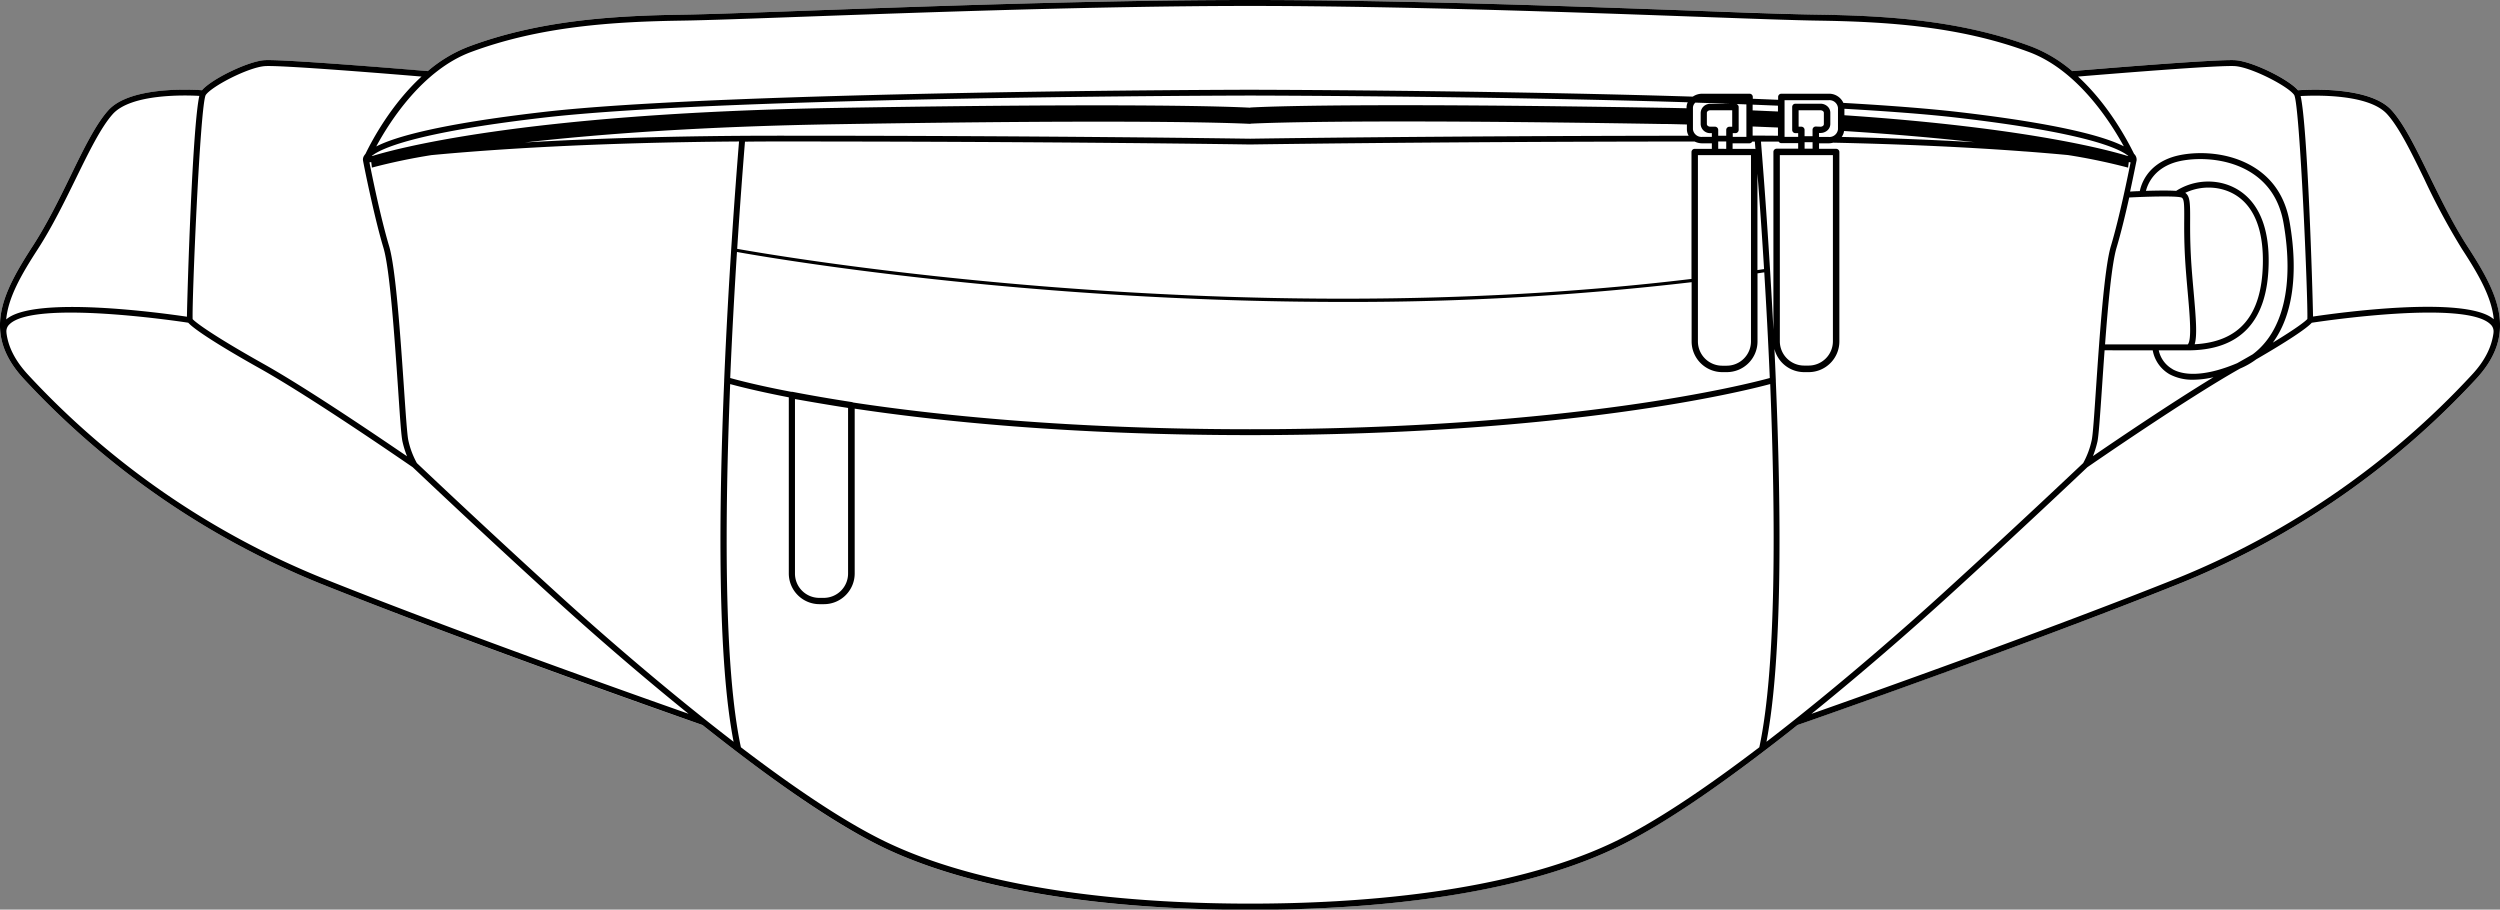
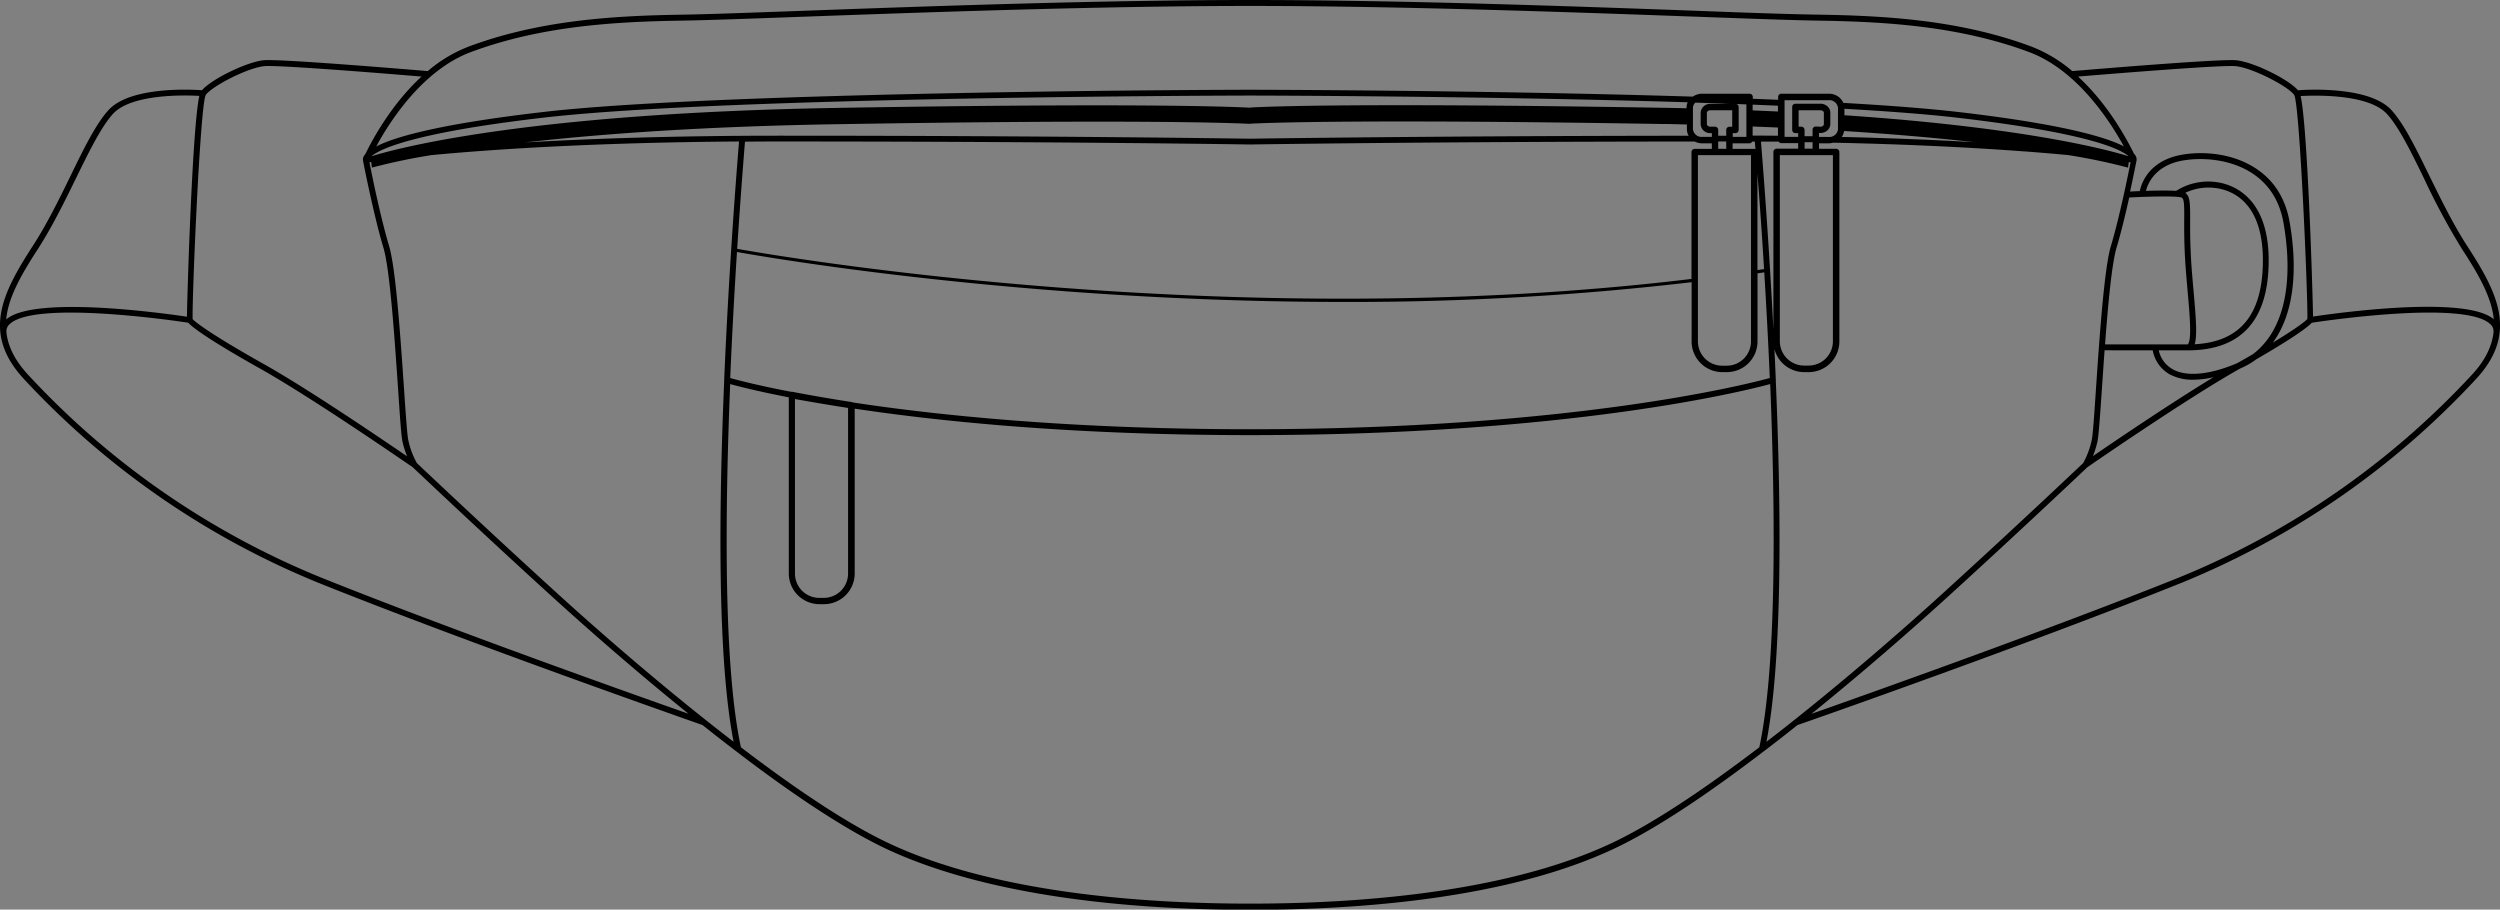
<svg xmlns="http://www.w3.org/2000/svg" viewBox="0 0 773.58 281.45">
  <rect x="0" y="0" width="773.58" height="281.45" fill="#808080" stroke="none" />
  <defs>
    <style>.cls-1{fill:#fff;}</style>
  </defs>
  <g id="Layer_2" data-name="Layer 2">
    <g id="Layer_3" data-name="Layer 3">
-       <path class="cls-1" d="M763.4,76.07c9.56,14.76,15.83,27.18,2.7,41.28a255.77,255.77,0,0,1-91.09,63c-46.56,18.69-115.82,42.93-118.81,44-3.41,2.71-6.87,5.42-10.37,8.08l-.13.1c-16.05,12.25-32.63,23.6-46.09,30-33.21,15.67-79.69,19-112.82,19s-79.61-3.29-112.82-19c-13.47-6.36-30.05-17.71-46.1-30l-.13-.1c-3.49-2.66-7-5.37-10.37-8.08-3-1-72.25-25.29-118.81-44a255.77,255.77,0,0,1-91.09-63c-13.12-14.1-6.86-26.52,2.7-41.28,4.36-6.73,8.23-14.64,11.64-21.61C26,45.81,29.7,38.34,33.56,34.09c6.72-7.39,25.62-6.4,28.94-6.16,3-3.46,13.93-8.83,19.2-9.29s45.83,3,50.66,3.37a43.35,43.35,0,0,1,12.71-7.62c21.75-8.11,44.58-9.53,66-9.85,7.3-.11,20.62-.59,37.49-1.2C285.21,2,340.59,0,386.79,0S488.36,2,525,3.34c16.86.61,30.19,1.09,37.48,1.2,21.43.32,44.26,1.74,66,9.85A43.61,43.61,0,0,1,641.22,22c4.82-.41,45.49-3.82,50.66-3.37s16.22,5.83,19.19,9.29c3.32-.24,22.23-1.23,28.94,6.16,3.87,4.25,7.52,11.72,11.75,20.37C755.18,61.43,759,69.34,763.4,76.07Z" />
      <path d="M763.4,76.07c-4.36-6.73-8.22-14.64-11.64-21.61-4.23-8.65-7.88-16.12-11.75-20.37-6.71-7.39-25.62-6.4-28.94-6.16-3-3.46-13.93-8.83-19.19-9.29S646,21.6,641.22,22a43.61,43.61,0,0,0-12.71-7.62c-21.76-8.11-44.59-9.53-66-9.85C555.2,4.43,541.87,4,525,3.34,488.36,2,433,0,386.79,0S285.21,2,248.57,3.34c-16.87.61-30.19,1.09-37.49,1.2-21.43.32-44.26,1.74-66,9.85A43.35,43.35,0,0,0,132.36,22c-4.83-.41-45.49-3.81-50.66-3.37s-16.23,5.83-19.2,9.29c-3.32-.24-22.22-1.23-28.94,6.16C29.7,38.34,26,45.81,21.81,54.46c-3.41,7-7.28,14.88-11.64,21.61C.61,90.83-5.65,103.25,7.47,117.35a255.77,255.77,0,0,0,91.09,63c46.56,18.69,115.83,42.94,118.81,44,3.41,2.71,6.88,5.42,10.37,8.08l.13.1c16,12.25,32.63,23.6,46.1,30,33.21,15.67,79.68,19,112.82,19s79.61-3.29,112.82-19c13.46-6.36,30-17.71,46.09-30l.13-.1c3.5-2.66,7-5.37,10.37-8.08,3-1,72.25-25.29,118.81-44a255.77,255.77,0,0,0,91.09-63C779.23,103.25,773,90.83,763.4,76.07ZM738.65,35.32c3.69,4.06,7.47,11.78,11.47,20a212.65,212.65,0,0,0,11.74,21.8C767,85,771,92,771.65,98.79c-8.61-7.52-48.83-1.9-55.92-.84-.15-8.87-1.7-58.83-3.84-68.23C716.38,29.48,732.94,29,738.65,35.32ZM691.72,20.47c5.14.45,16.33,6.24,18.18,8.92,1.76,3.15,4.31,64,4.07,69.32-.56.66-3.33,2.85-10.69,7.32,6.1-8.29,8-21.2,5.21-37.29-1.34-7.69-5.16-13.48-11.37-17.19-8.86-5.29-19.78-4.65-25-2.92-7.73,2.57-9.55,8.36-10,10.52-1.18,0-2.2.09-3,.13,1.14-5.23,1.91-9.24,2-9.57a2.41,2.41,0,0,0-.77-2.1c-2-4.06-7.86-15.21-17.34-23.92C652.25,22.93,687.16,20.06,691.72,20.47ZM676.08,79.08c.2,3.86.55,7.74.88,11.49.61,6.89,1.3,14.69,0,16H651.37c.93-12.44,2.09-25,3.56-29.92,1.39-4.65,2.79-10.48,3.92-15.54,5.85-.3,14.51-.53,16.12,0,.89.28.92,2.09.9,6.53C675.85,70.4,675.83,74.16,676.08,79.08Zm2.71,11.33c-.33-3.74-.68-7.6-.87-11.42-.25-4.88-.23-8.6-.22-11.32,0-4.63,0-7-1.52-8a16.87,16.87,0,0,1,9.93-1.41c5.42.9,14.46,5.15,14.09,23.41-.33,16-7.25,24.11-21.1,24.85C679.92,103.93,679.52,98.63,678.79,90.41Zm-12.67,18a10.74,10.74,0,0,0,5.25,7.42,15,15,0,0,0,7.29,1.67,28.62,28.62,0,0,0,6.27-.78c-13.52,8.22-30.64,19.85-37.3,24.41a30.91,30.91,0,0,0,1.37-4.42c.39-1.69.83-8.1,1.44-17,.24-3.55.5-7.41.79-11.32Zm6.14,5.81a8.76,8.76,0,0,1-4.27-5.81h9c16.25,0,24.67-9,25-26.73.42-20.37-10.78-24.44-15.62-25.25a18.52,18.52,0,0,0-13,2.63c-2.4-.16-6.13-.1-9.34,0,.5-2,2.31-6.6,8.64-8.71,4.67-1.56,15.16-2.18,23.43,2.76,5.72,3.42,9.26,8.78,10.5,15.93,3.33,19.17-.15,33.59-9.56,40.61-1.48.86-3.07,1.76-4.79,2.73C683.72,116,676.6,116.66,672.26,114.25ZM570.72,35.66v-2c14.36.82,26,1.73,34.64,2.73,40.13,4.65,50.53,9.6,53.22,11.88l-.2,0C654.3,47,629.13,39.61,570.72,35.66ZM611,44c-12.85-.74-26.61-1.28-41.13-1.63a3.89,3.89,0,0,0,.74-1.83C586.43,41.54,599.82,42.75,611,44ZM145.71,16.11c21.49-8,44.13-9.41,65.4-9.73,7.31-.11,20.65-.59,37.52-1.21,36.64-1.32,92-3.33,138.16-3.33s101.52,2,138.15,3.33c16.88.62,30.21,1.1,37.52,1.21,21.27.32,43.91,1.72,65.4,9.73,14.85,5.53,25,21.29,29.32,29.17-5.64-2.89-19.21-6.92-51.61-10.67-8.74-1-20.57-1.94-35.17-2.77A4.85,4.85,0,0,0,565.86,29H551.21a1,1,0,0,0-1,1v.88l-7.84-.32V30a1,1,0,0,0-1-1H526.73a5.13,5.13,0,0,0-2.92.9c-64.16-2-136.21-2.13-137-2.13h0c-.87,0-41.39.07-88.78,1s-101.66,2.61-130,5.89c-32.08,3.72-45.83,7.68-51.61,10.66C120.69,37.4,130.85,21.65,145.71,16.11Zm99.48,105.13a1,1,0,0,0-.34,0c-10.54-2-16.89-3.71-18.9-4.27.59-13.9,1.34-27.23,2.09-39,9.61,1.73,89.16,15.46,187.64,15.46a906.65,906.65,0,0,0,107.76-6.11v18.33a9.51,9.51,0,0,0,9.5,9.5h1.4a9.51,9.51,0,0,0,9.49-9.5V84.59l2.09-.32c.62,10.14,1.22,21.22,1.71,32.7-6.69,1.84-61,15.84-160.83,15.85h0c-56.48,0-97.93-4.49-122.87-8.28a.82.82,0,0,0-.35-.13C257.07,123.41,250.89,122.34,245.19,121.24Zm17.23,5v51.22A7.52,7.52,0,0,1,254.9,185h-1.4a7.52,7.52,0,0,1-7.51-7.52v-54C251.14,124.39,256.66,125.34,262.42,126.23Zm-2.69-92.86C160.06,35,120.37,46.67,115.19,48.28l-.18,0c2.59-2.16,12.83-7.2,53.2-11.88,56.6-6.55,216.85-6.83,218.57-6.83.82,0,71.73.11,135.46,2.08a3.88,3.88,0,0,0-.37,1.66v.19c-2.64-.06-5.31-.12-8-.16-92.42-1.53-121-.41-127-.07v5c6.21-.31,35.86-1.41,127,.09,2.75,0,5.45.1,8.11.16V40a3.91,3.91,0,0,0,.55,2c-81.36.07-135.11.91-135.65.92-.75,0-15.63-.24-41.1-.47s-61.57-.46-104.75-.46c-32.69,0-58.77.93-78.64,2.09,22.86-2.57,54.81-5,97.53-5.66,91.11-1.5,120.76-.4,127-.09v-5C380.7,33,352.15,31.84,259.73,33.37ZM240.92,43.78c87.06,0,145.27.92,145.85.93h0c.54,0,55.15-.87,137.6-.92a5.3,5.3,0,0,0,2.33.56h3v1.71h-5.3a1,1,0,0,0-1,1V86.31C380.83,103.52,240.2,79.15,228.11,77c.89-13.84,1.78-25.44,2.41-33.16C233.91,43.79,237.37,43.78,240.92,43.78ZM537.33,32.19l3.06.11V42.36h-4.22V41.2H537a1,1,0,0,0,1-1V33.12A1,1,0,0,0,537.33,32.19Zm4,12.16a1,1,0,0,0,.87-.54h.8c.06.75.13,1.52.19,2.34a.9.9,0,0,0-.4-.09h-6.67V44.35Zm8.83-4.89V42l-6.3-.05h-1.54V39.14Zm-7.84-5.3V32.38l7.84.32v1.8Zm3.49,49.11-2,.3V53.73C544.45,61.83,545.17,71.94,545.86,83.27Zm-4-35.23v57.61a7.52,7.52,0,0,1-7.51,7.51h-1.4a7.52,7.52,0,0,1-7.51-7.51V48h16.42Zm-10.14-2V43.78h2.48v2.28ZM536,39.21h-.85a1,1,0,0,0-1,1V42h-2.48V40.2a1,1,0,0,0-1-1h-1.45c-.57,0-1.06-.36-1.06-.79V34.91c0-.43.49-.79,1.06-.79H536Zm-6.76-7.08a2.92,2.92,0,0,0-3,2.78v3.51a2.92,2.92,0,0,0,3,2.78h.46v1.16h-3A2.67,2.67,0,0,1,523.85,40V33.34a2.19,2.19,0,0,1,.76-1.59l11,.38ZM544.9,43.82l5.48,0a1,1,0,0,0,.83.48h5.2v1.71h-6.66a1,1,0,0,0-1,1V102C547.49,77.34,545.88,55.92,544.9,43.82ZM550.74,48h16.42v57.61a7.52,7.52,0,0,1-7.51,7.51h-1.4a7.52,7.52,0,0,1-7.51-7.51Zm7.66-2V44l2.47,0v2Zm3.46-6.85a1,1,0,0,0-1,1v2l-2.47,0V40.2a1,1,0,0,0-1-1h-.84V34.12h6.75a1.28,1.28,0,0,1,.75.23.73.73,0,0,1,.31.56v3.51a.72.72,0,0,1-.31.56,1.28,1.28,0,0,1-.75.23Zm1,2h.45a3.24,3.24,0,0,0,2.16-.82,2.64,2.64,0,0,0,.89-2V34.91a2.65,2.65,0,0,0-.89-2,3.19,3.19,0,0,0-2.16-.82h-7.75a1,1,0,0,0-1,1V40.2a1,1,0,0,0,1,1h.85v1.16H552.2V31h13.66a2.67,2.67,0,0,1,2.87,2.37V40a2.67,2.67,0,0,1-2.87,2.38h-3ZM63.66,29.4c1.86-2.69,13-8.48,18.2-8.93,4.55-.4,39.47,2.46,48.58,3.22-9.47,8.7-15.37,19.84-17.34,23.9a4.78,4.78,0,0,0-.38.51,2.15,2.15,0,0,0-.39,1.57c0,.08.81,4.24,2,9.66s2.75,12.14,4.32,17.35c2,6.66,3.43,27.71,4.49,43.09.6,8.87,1,15.28,1.43,17a29.59,29.59,0,0,0,1.38,4.42c-8-5.45-30.83-21-44.66-28.73-15.84-8.9-20.9-12.8-21.68-13.72C59.36,93.35,61.91,32.54,63.66,29.4ZM11.71,77.07c4.42-6.83,8.31-14.78,11.75-21.8,4-8.17,7.77-15.89,11.46-20,5.72-6.29,22.27-5.85,26.76-5.6C59.55,39.11,58,89.08,57.84,98c-7.09-1.06-47.3-6.68-55.92.84C2.55,92,6.58,85,11.71,77.07Zm87.54,101.6A254,254,0,0,1,8.82,116.1C4.62,111.59,2.53,107.29,2,103c0-.05,0-.08,0-.13a2.94,2.94,0,0,1,1-2.58c7.75-7.4,51-1.08,55.25-.43,1.84,2.1,10,7.35,22.17,14.16,16.5,9.27,46,29.69,47.28,30.55,1,.93,21.29,20.18,43.65,40.51,7.4,6.73,23.37,21,41.71,35.79C196,214.87,139.23,194.72,99.25,178.67Zm73.32,5.06c-22-20-42.06-39-43.58-40.44a25.84,25.84,0,0,1-2.63-7c-.36-1.54-.84-8.56-1.39-16.68-1.06-15.46-2.51-36.63-4.57-43.49-2.67-8.9-5.37-22.27-6.08-25.89l.55-.08.22,1.71A187.06,187.06,0,0,1,133.48,48c18.41-1.75,49.75-3.89,95.2-4.22-1.19,14.59-3.28,42.76-4.59,73.7a1.15,1.15,0,0,0,0,.26C222.37,158.53,222,204,227,229.53,203.59,211.54,181.63,192,172.57,183.73Zm371.82,47.5c-15.9,12.12-32.27,23.32-45.57,29.6-32.9,15.52-79.08,18.78-112,18.78s-79.14-3.26-112-18.78c-13.29-6.28-29.67-17.48-45.56-29.6-5.3-24.72-5-70.88-3.32-112.38,2.37.65,8.46,2.22,18.14,4.1v54.5a9.51,9.51,0,0,0,9.49,9.5h1.4a9.51,9.51,0,0,0,9.5-9.5v-51c25.08,3.78,66.35,8.19,122.37,8.19h0c98.23,0,152.52-13.53,160.92-15.8C549.43,160.35,549.69,206.51,544.39,231.23Zm2.21-1.7c4.94-25.53,4.61-71,2.89-111.75a.53.53,0,0,0,0-.25c-.13-3.22-.28-6.41-.43-9.56a9.51,9.51,0,0,0,9.2,7.18h1.4a9.51,9.51,0,0,0,9.5-9.5V47.05a1,1,0,0,0-1-1h-5.29V44.35h3a5.67,5.67,0,0,0,1.37-.2c21.51.46,41.41,1.37,59.24,2.71l.13,0c5,.38,9.43.76,13.28,1.12a185,185,0,0,1,18.6,3.89l.22-1.71.56.08c-.72,3.62-3.42,17-6.09,25.89-2.06,6.86-3.51,28-4.57,43.49-.55,8.12-1,15.14-1.39,16.68a26,26,0,0,1-2.62,7c-1.53,1.44-21.57,20.42-43.59,40.44C591.94,192,570,211.54,546.6,229.53ZM764.76,116.1a254.14,254.14,0,0,1-90.43,62.57c-40,16.05-96.75,36.2-113.8,42.21,18.34-14.81,34.31-29.06,41.71-35.79,22.36-20.33,42.67-39.58,43.65-40.51,1.25-.86,30.75-21.26,47.26-30.54a24,24,0,0,0,5-2.85c9.37-5.42,15.6-9.53,17.18-11.32,4.26-.65,47.5-7,55.24.43a2.94,2.94,0,0,1,1,2.58c0,.05,0,.08,0,.13C771,107.29,769,111.59,764.76,116.1Z" />
    </g>
  </g>
</svg>